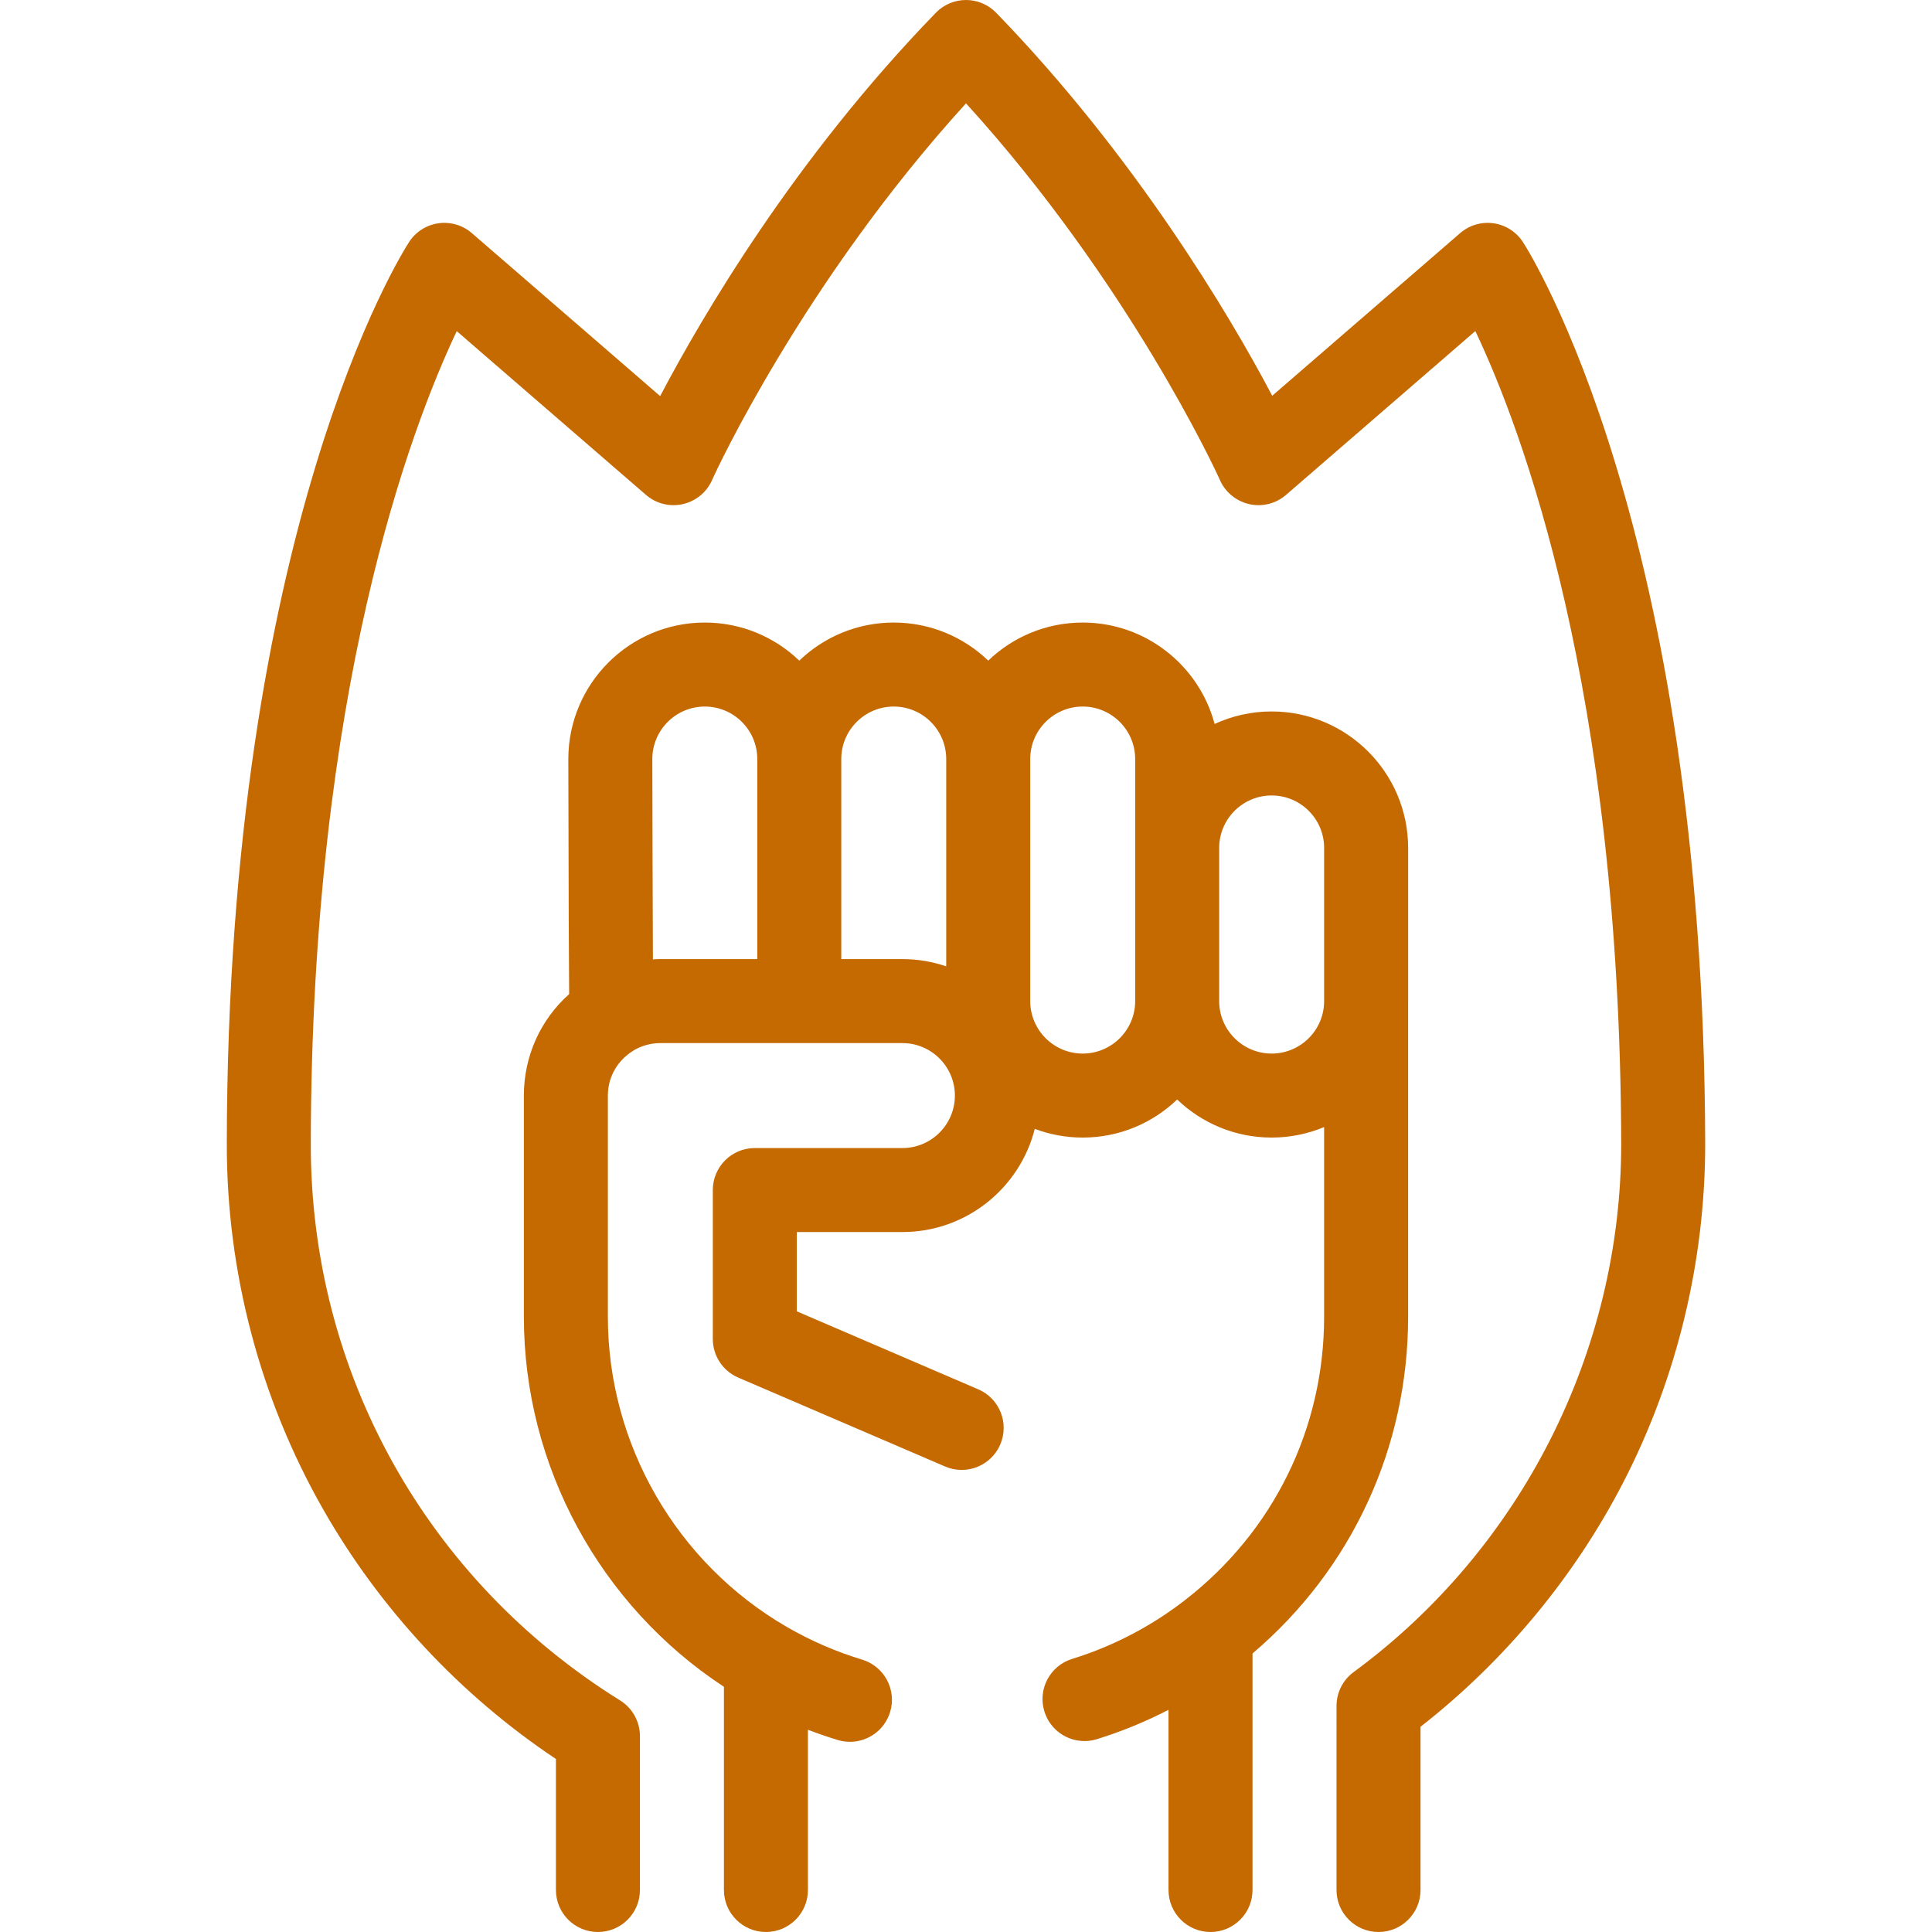
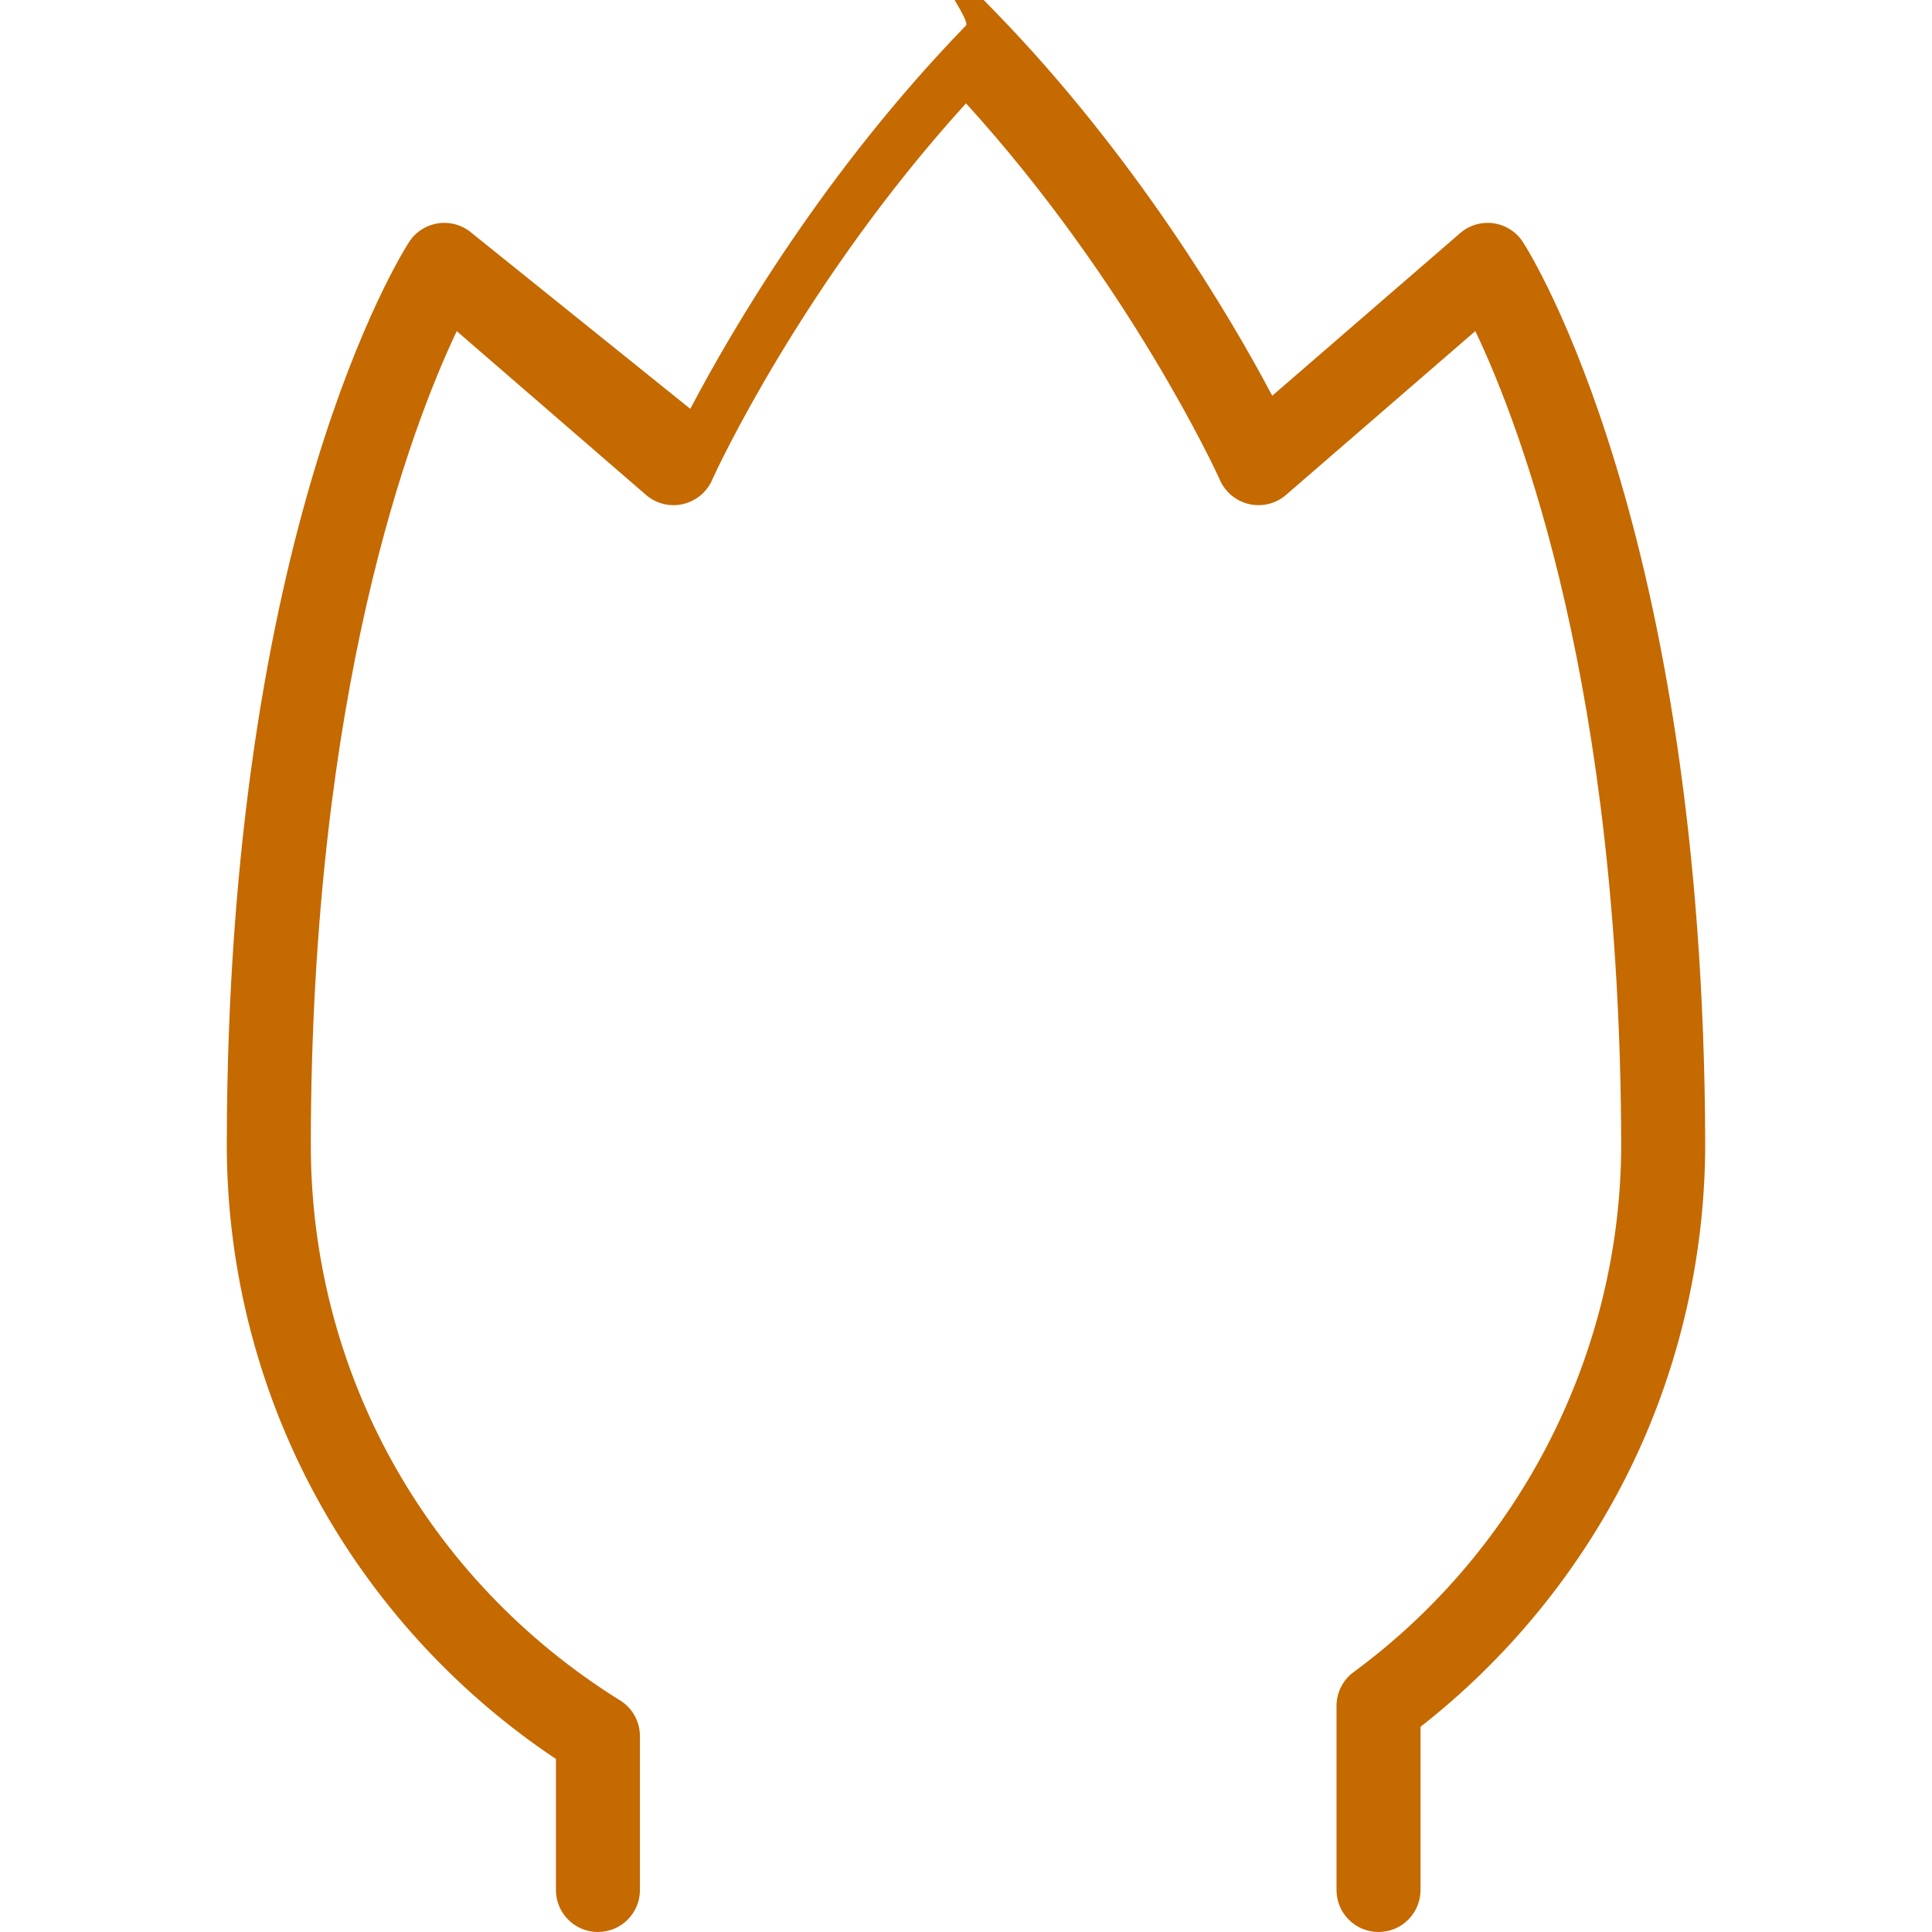
<svg xmlns="http://www.w3.org/2000/svg" version="1.1" id="Capa_1" x="0px" y="0px" viewBox="0 0 460 460" style="enable-background:new 0 0 460 460;" xml:space="preserve" width="512px" height="512px" class="">
  <g>
    <g>
-       <path d="M362.6,57.632c-1.572-2.43-4.12-4.06-6.985-4.469c-2.863-0.406-5.766,0.445-7.956,2.338l-44.75,38.728   c-10.27-19.502-32.921-57.393-65.734-91.195C235.292,1.095,232.704,0,230,0s-5.292,1.095-7.175,3.035   c-33.618,34.632-55.664,72.28-65.642,91.275L112.34,55.502c-2.186-1.892-5.08-2.744-7.946-2.34   c-2.862,0.406-5.409,2.03-6.984,4.454C95.645,60.334,54.176,125.858,54,272.334c-0.037,30.443,7.849,60.454,22.803,86.788   c13.564,23.886,32.703,44.423,55.562,59.685V450c0,5.523,4.477,10,10,10s10-4.477,10-10v-36.642c0-3.455-1.783-6.665-4.716-8.49   C101.467,376.129,73.935,326.593,74,272.359c0.13-108.004,23.803-170.421,34.749-193.516l45.064,38.999   c2.945,2.548,7.095,3.152,10.639,1.562c2.402-1.064,4.29-3.031,5.253-5.475c0.577-1.299,21.444-46.612,60.295-89.325   c38.863,42.726,59.734,88.062,60.296,89.328c0.954,2.416,2.828,4.375,5.196,5.447c3.557,1.624,7.735,1.025,10.695-1.536   l45.082-39.015c10.931,22.987,34.47,85.046,34.731,193.519c0,49.426-23.814,96.442-63.704,125.767   c-2.563,1.884-4.077,4.876-4.077,8.057V450c0,5.523,4.477,10,10,10s10-4.477,10-10v-38.863   c19.969-15.604,36.566-35.569,48.184-58.017c12.82-24.77,19.597-52.701,19.597-80.798C405.648,125.864,364.358,60.35,362.6,57.632z   " data-original="#000000" class="active-path" data-old_color="#c56901" fill="#c56901" />
-       <path d="M335.269,238.376c0-0.007,0-0.013,0-0.019c0-0.003,0-0.006,0-0.01V201.89c0-17.917-14.577-32.494-32.494-32.494   c-4.846,0-9.446,1.066-13.581,2.976c-3.694-13.885-16.375-24.146-31.408-24.146c-8.721,0-16.651,3.454-22.494,9.065   c-5.843-5.611-13.773-9.065-22.494-9.065s-16.651,3.454-22.494,9.065c-5.843-5.611-13.773-9.065-22.494-9.065   c-17.917,0-32.494,14.577-32.494,32.512c0.061,33.72,0.127,48.933,0.197,55.952c-6.837,6.1-10.782,14.776-10.782,24.162v52.665   c0,35.502,18.11,68.736,47.634,88.099V450c0,5.523,4.477,10,10,10s10-4.477,10-10v-38.157c2.341,0.896,4.708,1.719,7.105,2.444   c0.965,0.292,1.94,0.431,2.9,0.431c4.292,0,8.26-2.786,9.567-7.106c1.6-5.286-1.389-10.868-6.675-12.467   c-6.214-1.881-12.224-4.486-17.863-7.745c-0.009-0.006-0.017-0.013-0.027-0.018c-26.302-15.216-42.642-43.52-42.642-73.865v-52.665   c0-4.386,2.258-8.375,6.04-10.672c0.072-0.044,0.134-0.099,0.205-0.145c1.889-1.095,4.042-1.678,6.249-1.678h57.637   c6.889,0,12.494,5.605,12.494,12.494c0,6.89-5.605,12.495-12.494,12.495h-35.143c-5.523,0-10,4.477-10,10v35.463   c0,3.997,2.379,7.609,6.051,9.188l49.254,21.171c1.287,0.553,2.626,0.815,3.944,0.815c3.876,0,7.564-2.267,9.192-6.054   c2.181-5.074-0.165-10.955-5.239-13.136l-43.203-18.57v-18.877h25.143c15.184,0,27.965-10.47,31.512-24.568   c3.553,1.337,7.398,2.074,11.413,2.074c8.721,0,16.651-3.454,22.494-9.065c5.843,5.611,13.773,9.065,22.494,9.065   c4.425,0,8.645-0.892,12.494-2.501v45.166c0,26.599-12.088,51.2-33.166,67.497c-0.021,0.017-0.04,0.036-0.061,0.053   c-1.421,1.097-2.892,2.161-4.375,3.163c-6.921,4.676-14.46,8.294-22.406,10.755c-5.276,1.633-8.228,7.235-6.594,12.51   c1.329,4.291,5.281,7.044,9.549,7.044c0.979,0,1.976-0.145,2.961-0.45c5.883-1.822,11.579-4.167,17.042-6.987V450   c0,5.523,4.477,10,10,10s10-4.477,10-10v-56.313c23.61-20.062,37.049-49.003,37.049-80.171V238.376z M155.456,228.417   c-0.062-12.858-0.113-32.845-0.14-47.698c0-6.889,5.605-12.494,12.494-12.494s12.494,5.605,12.494,12.494v47.637h-23.08   C156.634,228.356,156.045,228.385,155.456,228.417z M214.862,228.356h-14.558v-47.637c0-6.889,5.605-12.494,12.494-12.494   s12.494,5.605,12.494,12.494v49.365C222.017,228.97,218.511,228.356,214.862,228.356z M257.787,250.851   c-6.889,0-12.494-5.605-12.494-12.494v0v0v-57.637c0-6.889,5.605-12.494,12.494-12.494s12.494,5.605,12.494,12.494v21.171v36.466v0   v0C270.281,245.246,264.676,250.851,257.787,250.851z M302.775,250.851c-6.889,0-12.494-5.605-12.494-12.494v0v0V201.89   c0-6.889,5.605-12.494,12.494-12.494s12.494,5.605,12.494,12.494v36.477C315.264,245.251,309.661,250.851,302.775,250.851z" data-original="#000000" class="active-path" data-old_color="#c56901" fill="#c56901" />
+       <path d="M362.6,57.632c-1.572-2.43-4.12-4.06-6.985-4.469c-2.863-0.406-5.766,0.445-7.956,2.338l-44.75,38.728   c-10.27-19.502-32.921-57.393-65.734-91.195s-5.292,1.095-7.175,3.035   c-33.618,34.632-55.664,72.28-65.642,91.275L112.34,55.502c-2.186-1.892-5.08-2.744-7.946-2.34   c-2.862,0.406-5.409,2.03-6.984,4.454C95.645,60.334,54.176,125.858,54,272.334c-0.037,30.443,7.849,60.454,22.803,86.788   c13.564,23.886,32.703,44.423,55.562,59.685V450c0,5.523,4.477,10,10,10s10-4.477,10-10v-36.642c0-3.455-1.783-6.665-4.716-8.49   C101.467,376.129,73.935,326.593,74,272.359c0.13-108.004,23.803-170.421,34.749-193.516l45.064,38.999   c2.945,2.548,7.095,3.152,10.639,1.562c2.402-1.064,4.29-3.031,5.253-5.475c0.577-1.299,21.444-46.612,60.295-89.325   c38.863,42.726,59.734,88.062,60.296,89.328c0.954,2.416,2.828,4.375,5.196,5.447c3.557,1.624,7.735,1.025,10.695-1.536   l45.082-39.015c10.931,22.987,34.47,85.046,34.731,193.519c0,49.426-23.814,96.442-63.704,125.767   c-2.563,1.884-4.077,4.876-4.077,8.057V450c0,5.523,4.477,10,10,10s10-4.477,10-10v-38.863   c19.969-15.604,36.566-35.569,48.184-58.017c12.82-24.77,19.597-52.701,19.597-80.798C405.648,125.864,364.358,60.35,362.6,57.632z   " data-original="#000000" class="active-path" data-old_color="#c56901" fill="#c56901" />
    </g>
  </g>
</svg>